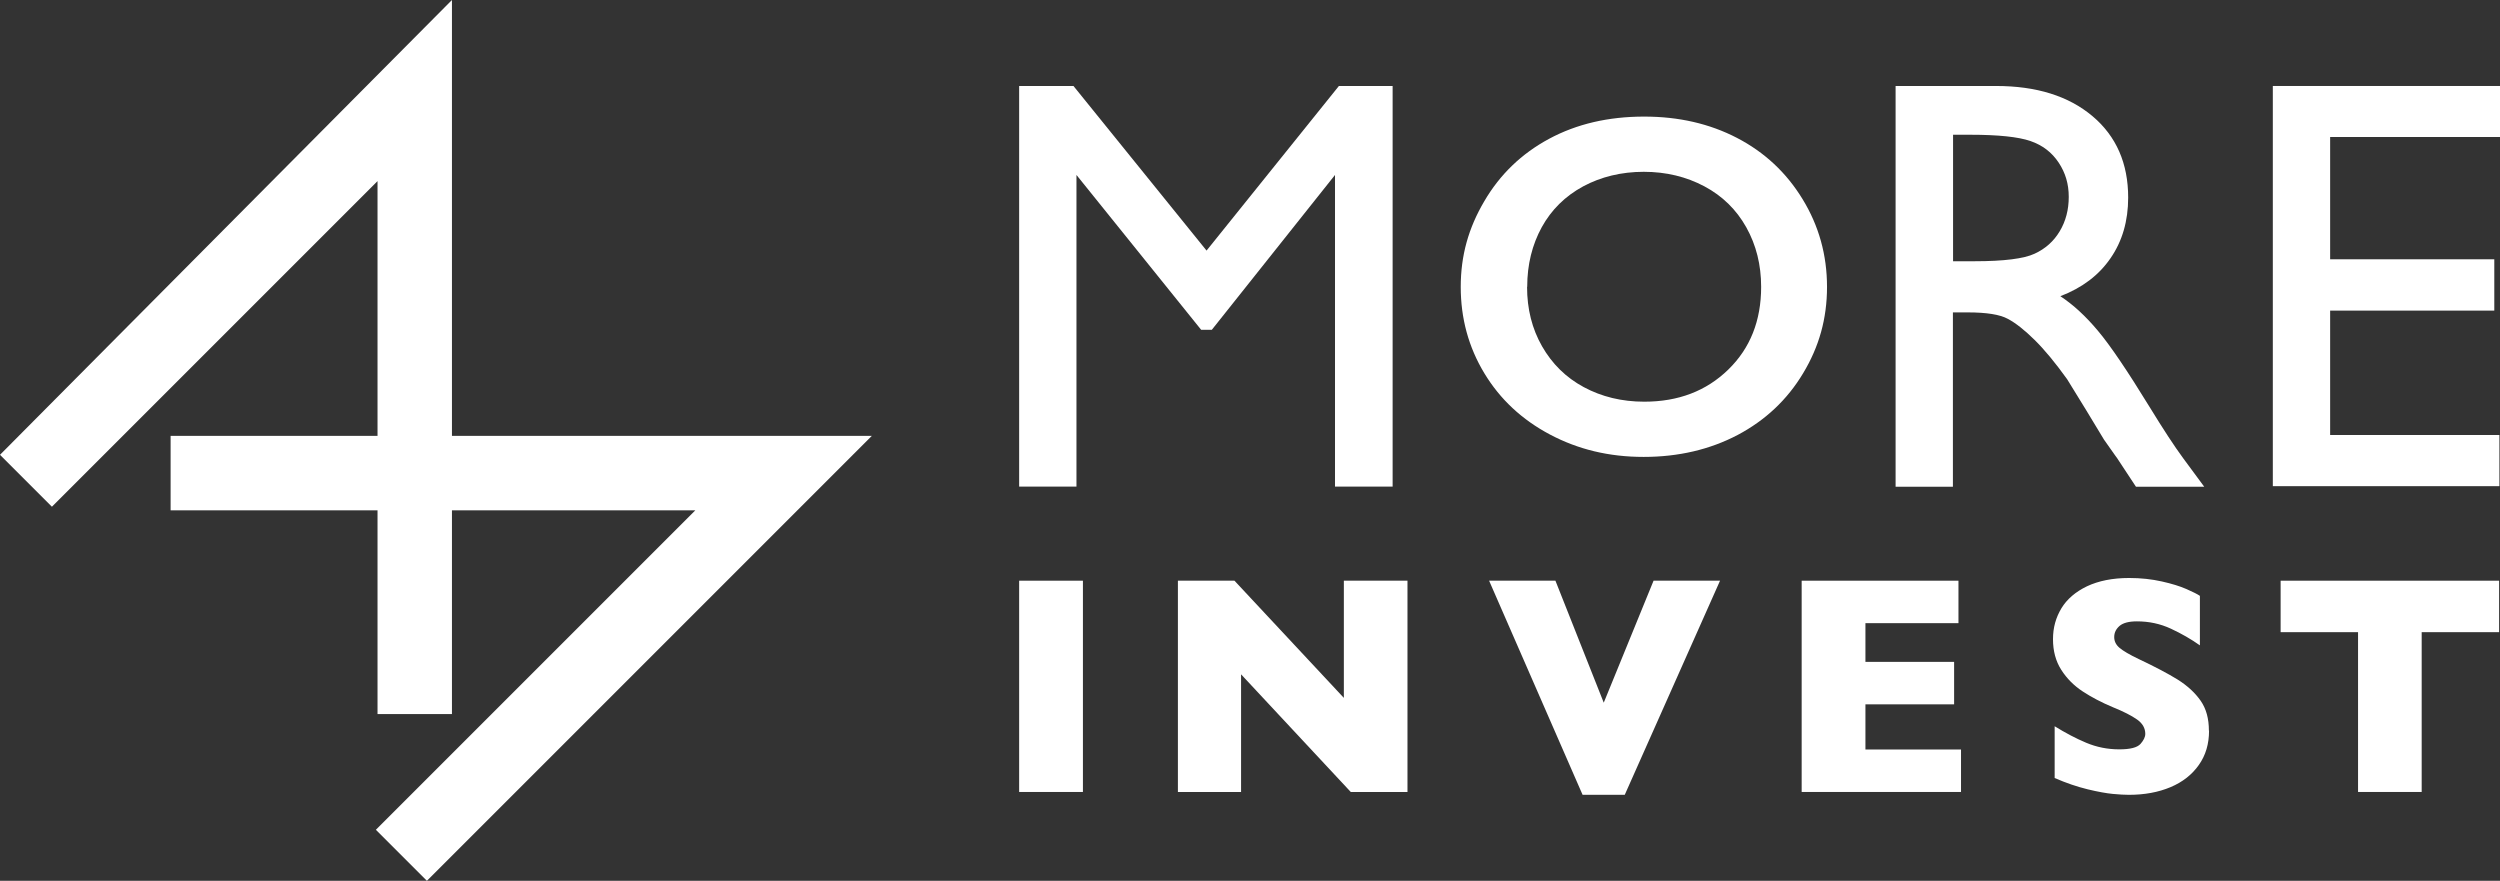
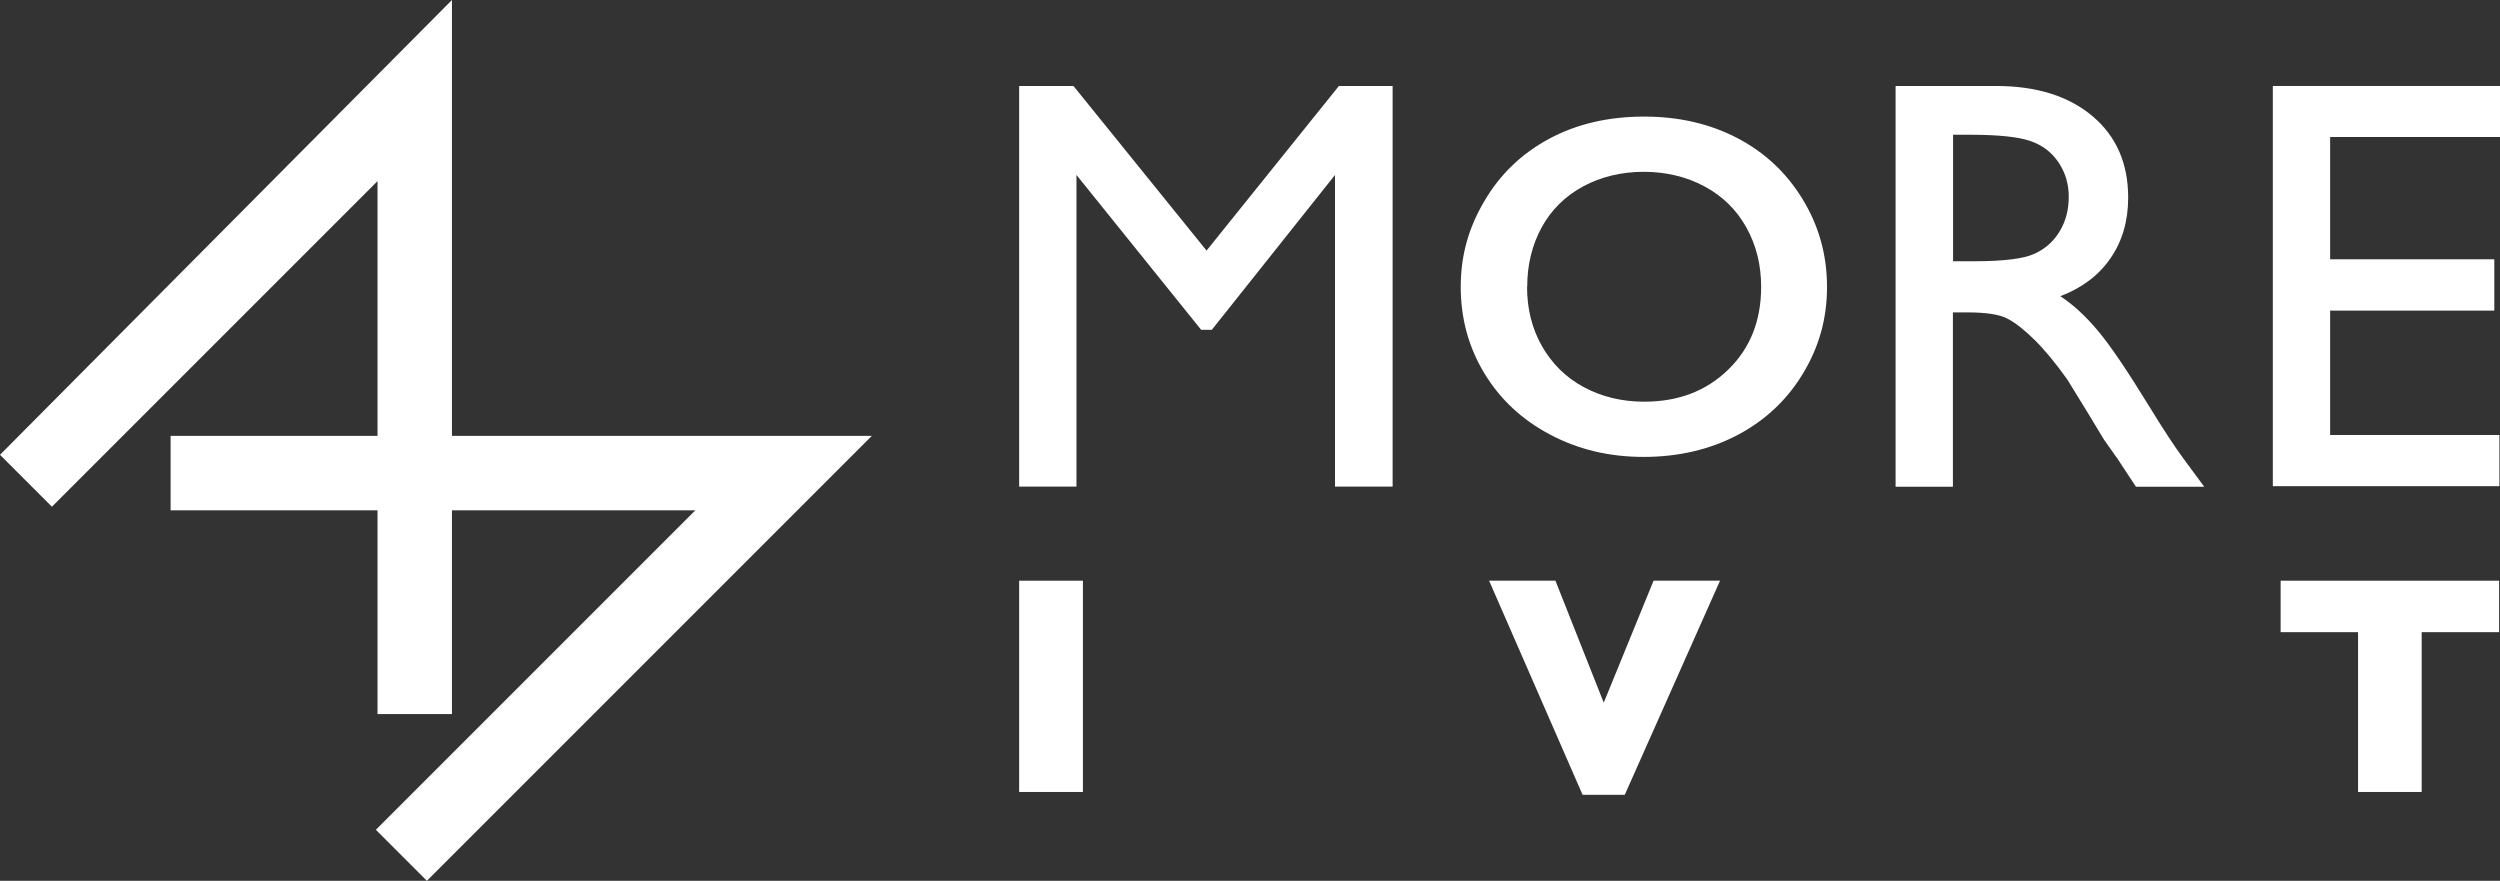
<svg xmlns="http://www.w3.org/2000/svg" viewBox="0 0 166.61 58.7" id="Camada_2">
  <rect x="0" y="0" width="166.61" height="58.7" fill="#333333" stroke="none" />
  <defs>
    <style>
      .cls-1 {
        fill: #fff;
      }
    </style>
  </defs>
  <g id="Layer_1">
    <g>
      <polygon points="30.12 29.05 30.12 0 0 30.31 3.46 33.77 25.16 12.07 25.16 29.05 11.37 29.05 11.37 34.01 25.16 34.01 25.16 47.59 30.12 47.59 30.12 34.01 46.34 34.01 25.05 55.3 28.45 58.7 58.1 29.05 30.12 29.05" class="cls-1" />
      <polygon points="89.23 5.73 92.81 5.73 92.81 32.43 88.97 32.43 88.97 11.66 80.76 21.98 80.05 21.98 71.74 11.66 71.74 32.43 67.92 32.43 67.92 5.73 71.54 5.73 80.41 16.7 89.23 5.73" class="cls-1" />
      <path d="M131.31,8.98h-1.15v8.43h1.45c1.94,0,3.27-.17,3.98-.5.72-.33,1.28-.83,1.68-1.5.4-.67.6-1.43.6-2.29s-.22-1.6-.67-2.28c-.45-.68-1.07-1.16-1.88-1.44-.81-.28-2.15-.42-4.02-.42M126.33,32.43V5.73h6.69c2.7,0,4.84.67,6.43,2.01,1.59,1.34,2.38,3.15,2.38,5.43,0,1.55-.39,2.9-1.17,4.03-.78,1.14-1.89,1.98-3.35,2.54.85.56,1.69,1.33,2.5,2.3.82.97,1.96,2.66,3.44,5.07.93,1.52,1.68,2.66,2.24,3.42l1.41,1.91h-4.55l-1.16-1.76c-.04-.07-.11-.17-.23-.33l-.74-1.05-1.18-1.95-1.28-2.08c-.79-1.1-1.51-1.97-2.17-2.62-.66-.65-1.25-1.12-1.78-1.4-.53-.29-1.42-.43-2.67-.43h-.99v11.62h-3.82Z" class="cls-1" />
      <polygon points="151.47 5.73 166.61 5.73 166.61 9.13 155.29 9.13 155.29 17.28 166.23 17.28 166.23 20.7 155.29 20.7 155.29 28.99 166.57 28.99 166.57 32.4 151.47 32.4 151.47 5.73" class="cls-1" />
      <path d="M101.77,19.12c0,1.47.33,2.79,1,3.96.67,1.17,1.59,2.08,2.78,2.72,1.19.64,2.53.97,4.03.97,2.27,0,4.13-.71,5.6-2.14,1.46-1.42,2.19-3.26,2.19-5.51,0-1.47-.33-2.79-.99-3.97-.66-1.18-1.59-2.09-2.79-2.73-1.2-.64-2.55-.97-4.04-.97s-2.85.33-4.04.97c-1.2.65-2.12,1.56-2.76,2.72-.64,1.17-.97,2.49-.97,3.97M109.58,7.77c2.29,0,4.35.47,6.18,1.42,1.83.95,3.29,2.31,4.37,4.08,1.09,1.78,1.63,3.73,1.63,5.85s-.53,3.99-1.59,5.75c-1.06,1.77-2.52,3.14-4.37,4.12-1.85.97-3.94,1.46-6.26,1.46s-4.37-.5-6.24-1.49c-1.87-.99-3.33-2.35-4.38-4.09-1.05-1.74-1.57-3.65-1.57-5.75s.52-3.93,1.57-5.71c1.04-1.78,2.48-3.17,4.32-4.16,1.84-.99,3.95-1.48,6.33-1.48" class="cls-1" />
      <rect height="14.08" width="4.25" y="38.7" x="67.92" class="cls-1" />
-       <polygon points="93.8 52.78 90.02 52.78 82.71 44.94 82.71 52.78 78.5 52.78 78.5 38.7 82.27 38.7 89.56 46.51 89.56 38.7 93.8 38.7 93.8 52.78" class="cls-1" />
      <polygon points="114.63 38.7 108.28 52.97 105.47 52.97 99.24 38.7 103.66 38.7 106.88 46.83 110.2 38.7 114.63 38.7" class="cls-1" />
-       <polygon points="130.69 52.78 120.07 52.78 120.07 38.7 130.52 38.7 130.52 41.53 124.32 41.53 124.32 44.11 130.23 44.11 130.23 46.94 124.32 46.94 124.32 49.95 130.69 49.95 130.69 52.78" class="cls-1" />
-       <path d="M147.22,48.69c0,.88-.22,1.64-.68,2.29-.45.64-1.08,1.14-1.89,1.48-.81.34-1.73.51-2.77.51-.29,0-.65-.02-1.07-.06-.42-.04-.99-.14-1.69-.31-.7-.17-1.43-.42-2.19-.75v-3.45c.71.44,1.41.81,2.1,1.1.69.29,1.42.44,2.21.44.73,0,1.19-.12,1.41-.36.21-.24.32-.46.32-.67,0-.38-.18-.7-.55-.96-.37-.26-.9-.53-1.59-.81-.77-.32-1.45-.68-2.03-1.06-.58-.38-1.06-.86-1.43-1.44-.37-.58-.55-1.26-.55-2.04s.19-1.44.56-2.06c.37-.61.94-1.1,1.71-1.47.77-.36,1.7-.55,2.8-.55.79,0,1.51.08,2.18.23.67.15,1.22.32,1.65.51.43.19.73.34.89.45v3.3c-.58-.41-1.22-.78-1.93-1.11-.71-.33-1.46-.49-2.27-.49-.53,0-.91.1-1.15.3-.24.21-.36.45-.36.75,0,.28.12.52.36.72.24.2.66.45,1.27.74,1.08.51,1.95.97,2.6,1.37.65.41,1.16.88,1.53,1.41.37.53.55,1.19.55,1.99" class="cls-1" />
      <polygon points="166.55 42.13 161.39 42.13 161.39 52.78 157.15 52.78 157.15 42.13 151.99 42.13 151.99 38.7 166.55 38.7 166.55 42.13" class="cls-1" />
    </g>
  </g>
</svg>